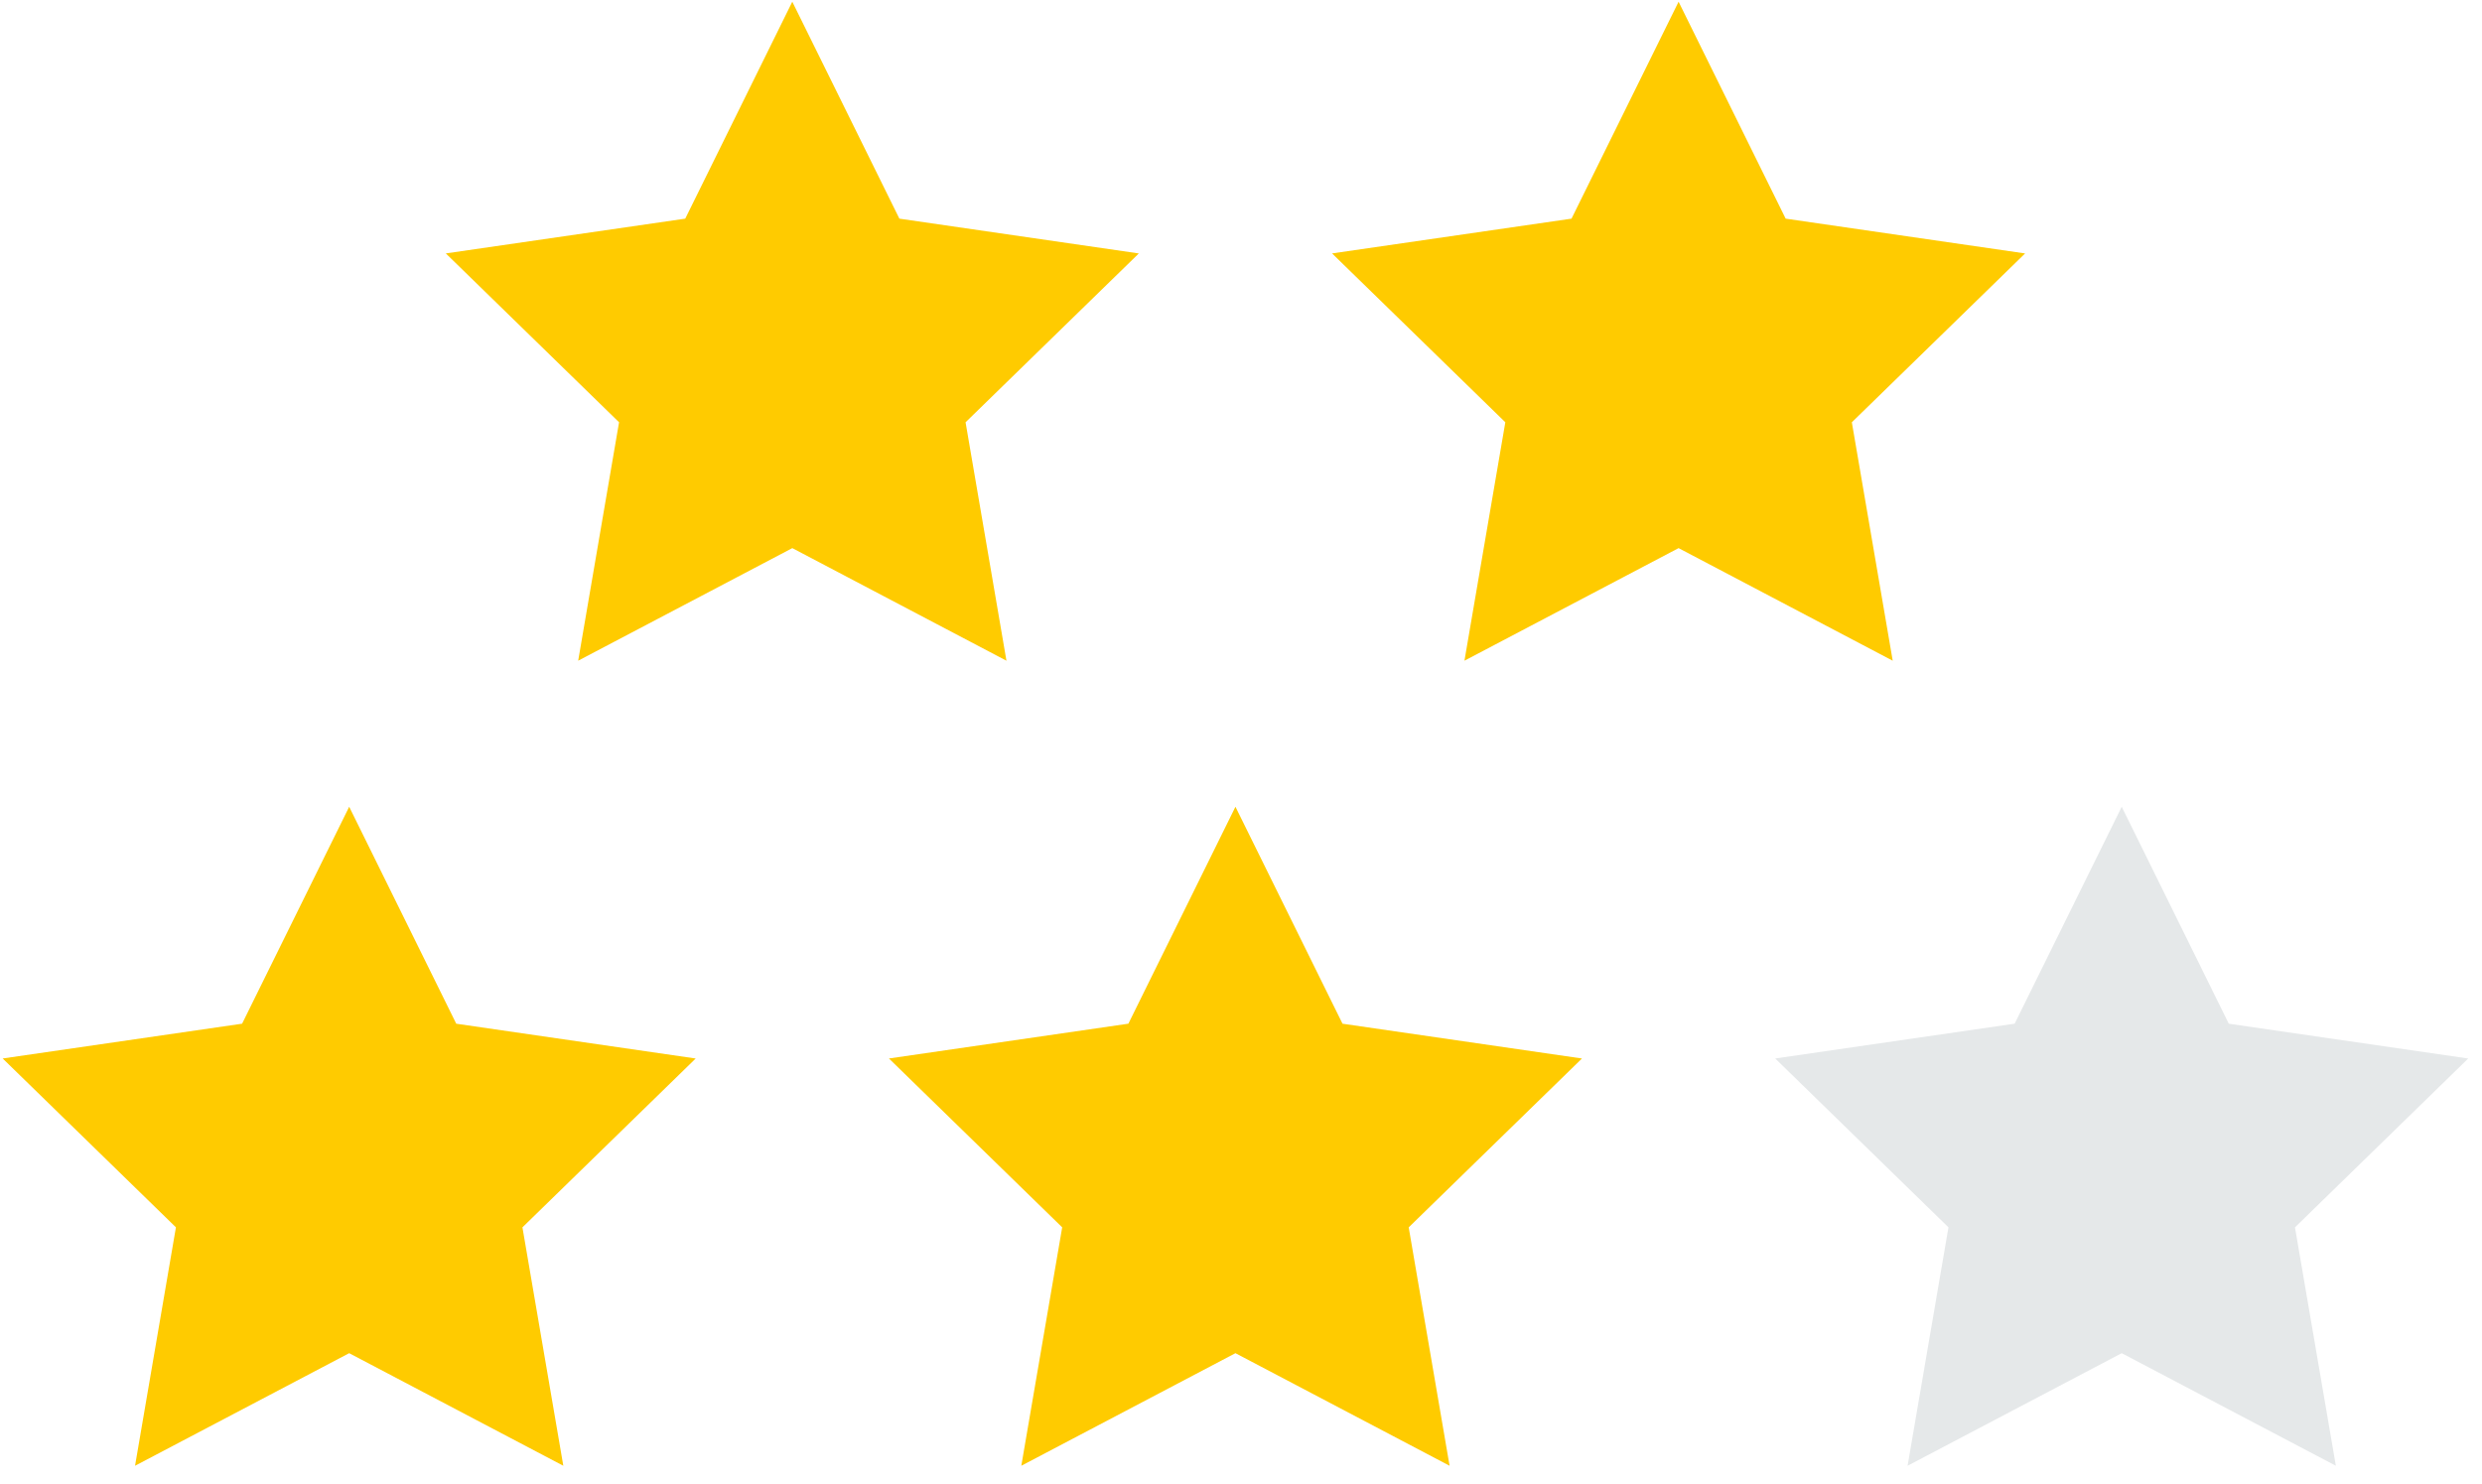
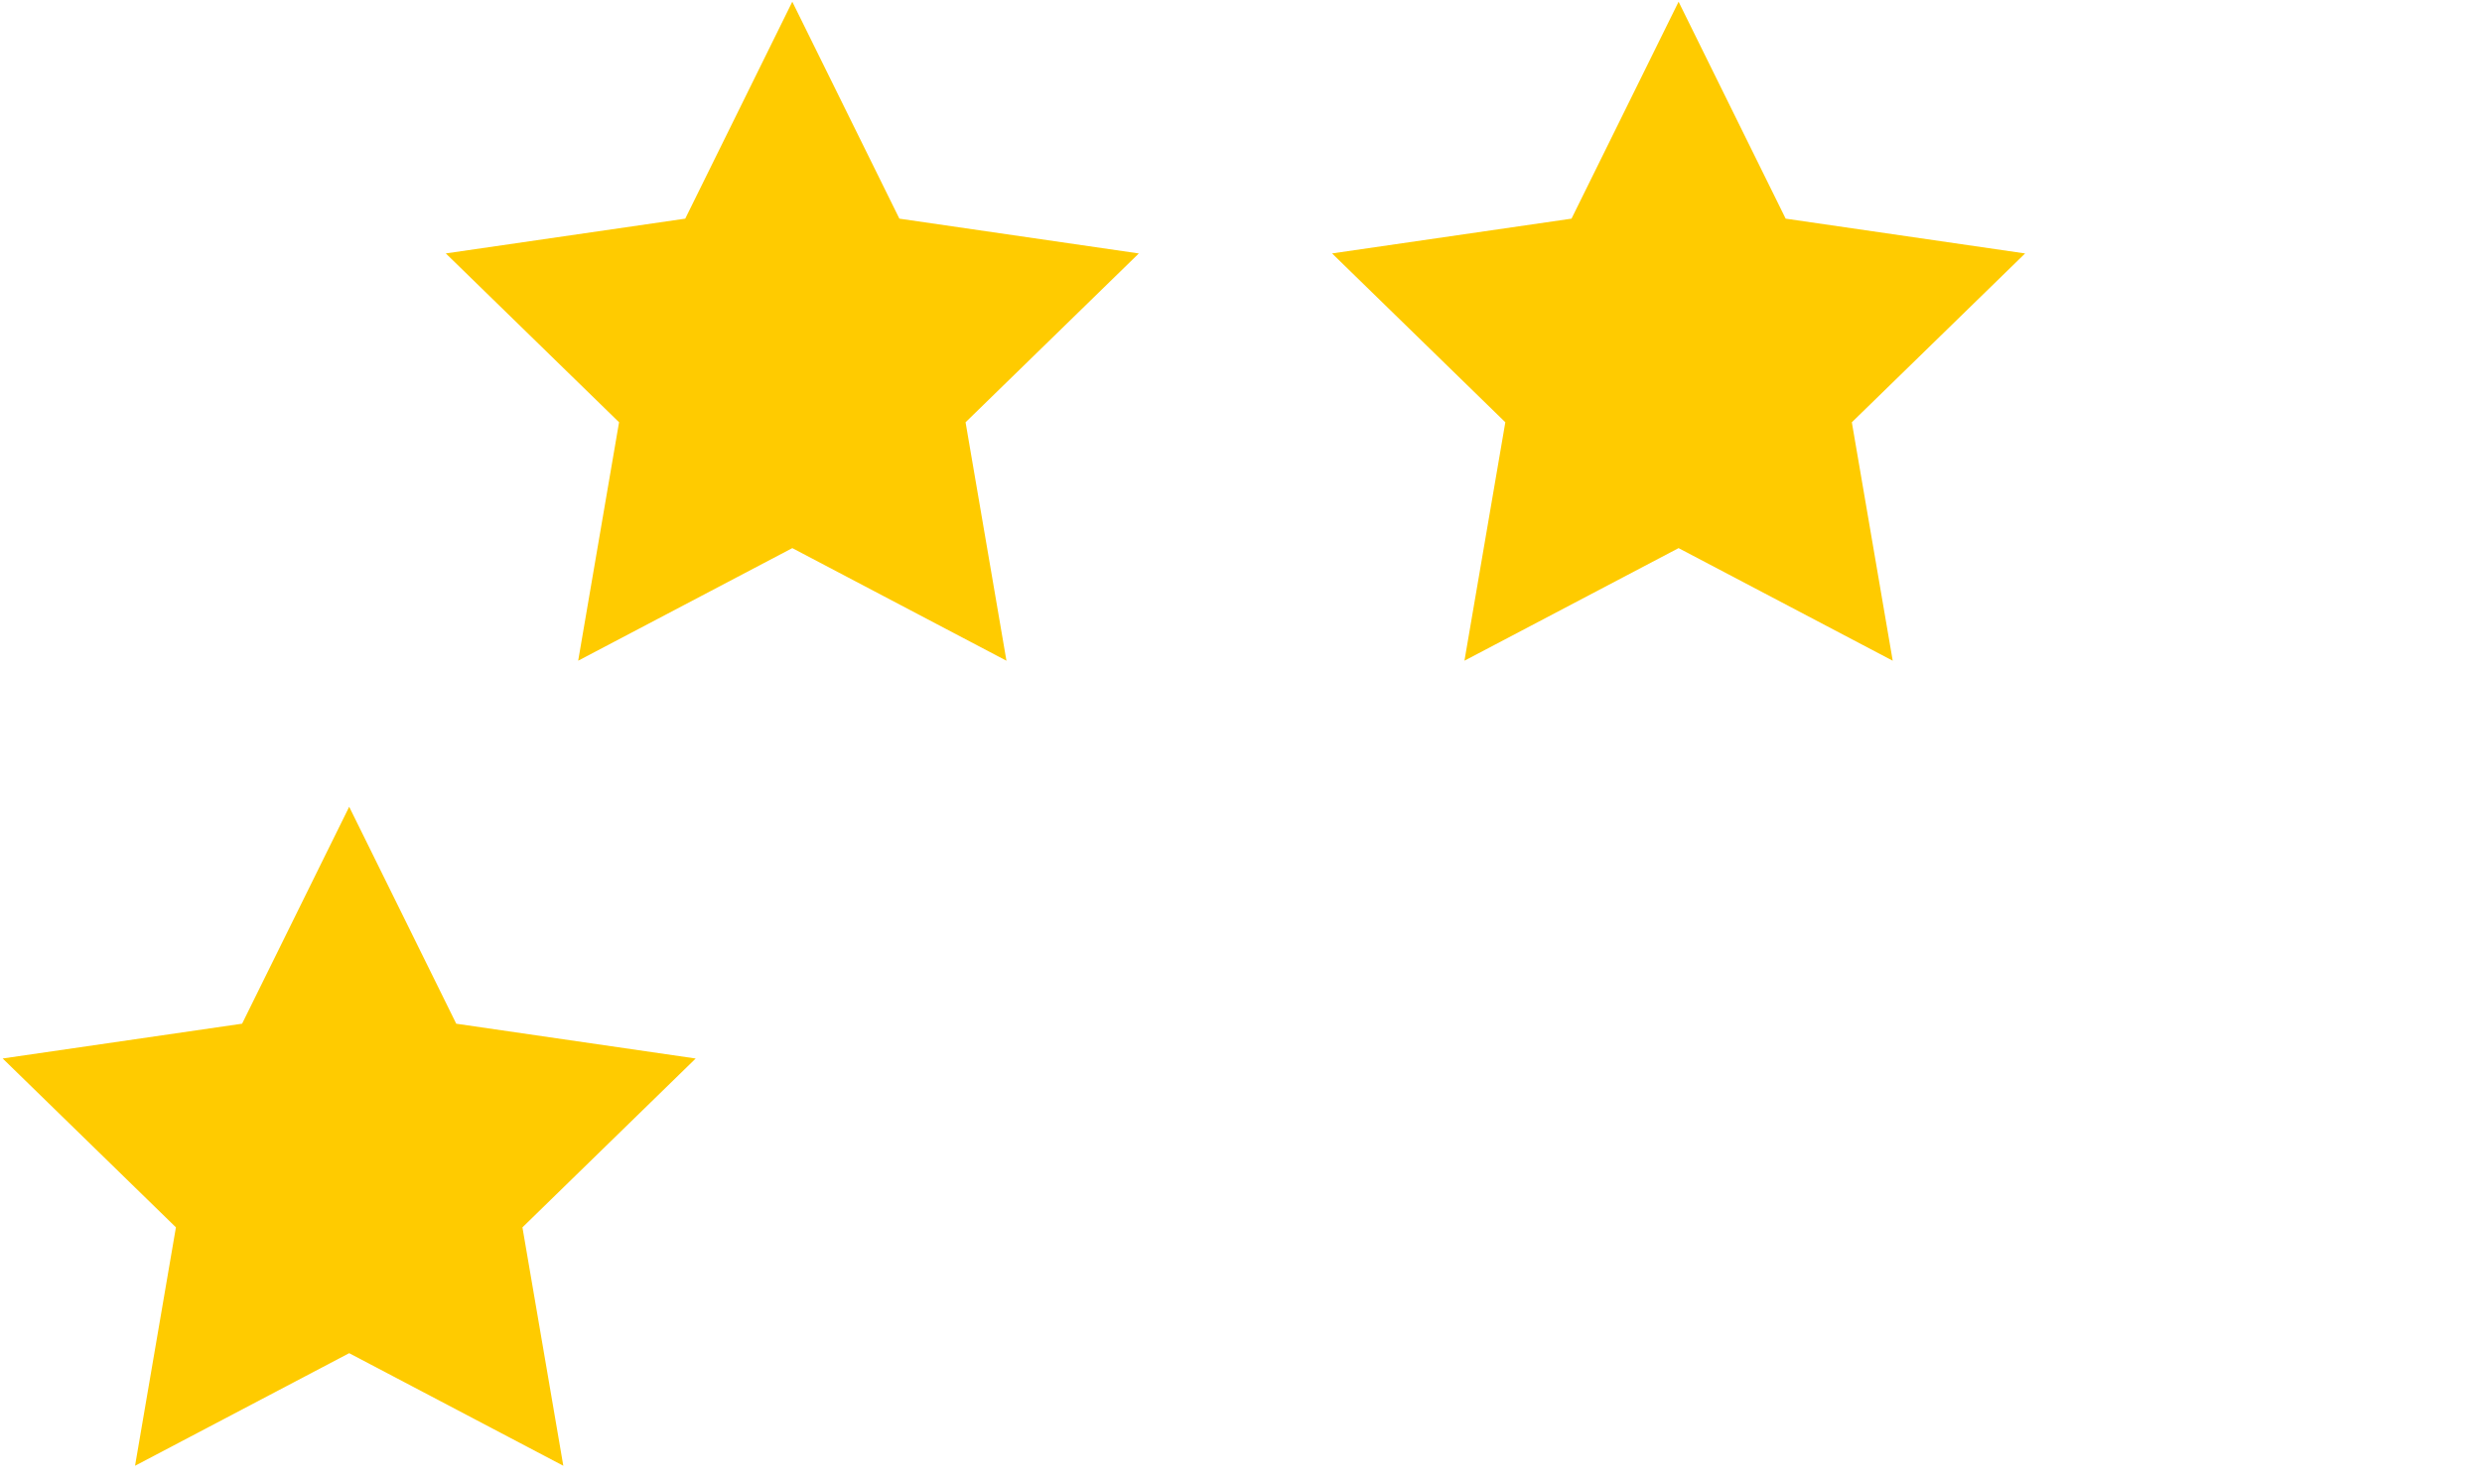
<svg xmlns="http://www.w3.org/2000/svg" width="102" height="61" viewBox="0 0 102 61">
  <g>
    <g>
      <g>
        <path fill="#ffcb00" d="M14.35 33.16l4.4 8.917 9.84 1.43-7.12 6.94 1.68 9.799-8.8-4.627-8.8 4.627 1.68-9.8-7.12-6.94 9.84-1.43z" />
      </g>
      <g>
-         <path fill="#ffcb00" d="M50.772 33.16l4.4 8.917 9.84 1.43-7.12 6.94 1.68 9.799-8.8-4.627-8.8 4.627 1.68-9.8-7.12-6.94 9.84-1.43z" />
-       </g>
+         </g>
      <g>
-         <path fill="#e5e8e9" d="M87.194 33.16l4.4 8.917 9.84 1.43-7.12 6.94 1.68 9.799-8.8-4.627-8.8 4.627 1.68-9.8-7.12-6.94 9.84-1.43z" />
-       </g>
+         </g>
      <g>
        <path fill="#ffcb00" d="M32.56.071l4.401 8.916 9.84 1.43-7.12 6.94 1.68 9.8-8.8-4.628-8.8 4.627 1.68-9.8-7.12-6.94 9.84-1.429z" />
      </g>
      <g>
        <path fill="#ffcb00" d="M68.983.071l4.4 8.916 9.84 1.43-7.12 6.94 1.68 9.8-8.8-4.628-8.8 4.627 1.68-9.8-7.12-6.94 9.84-1.429z" />
      </g>
    </g>
  </g>
</svg>